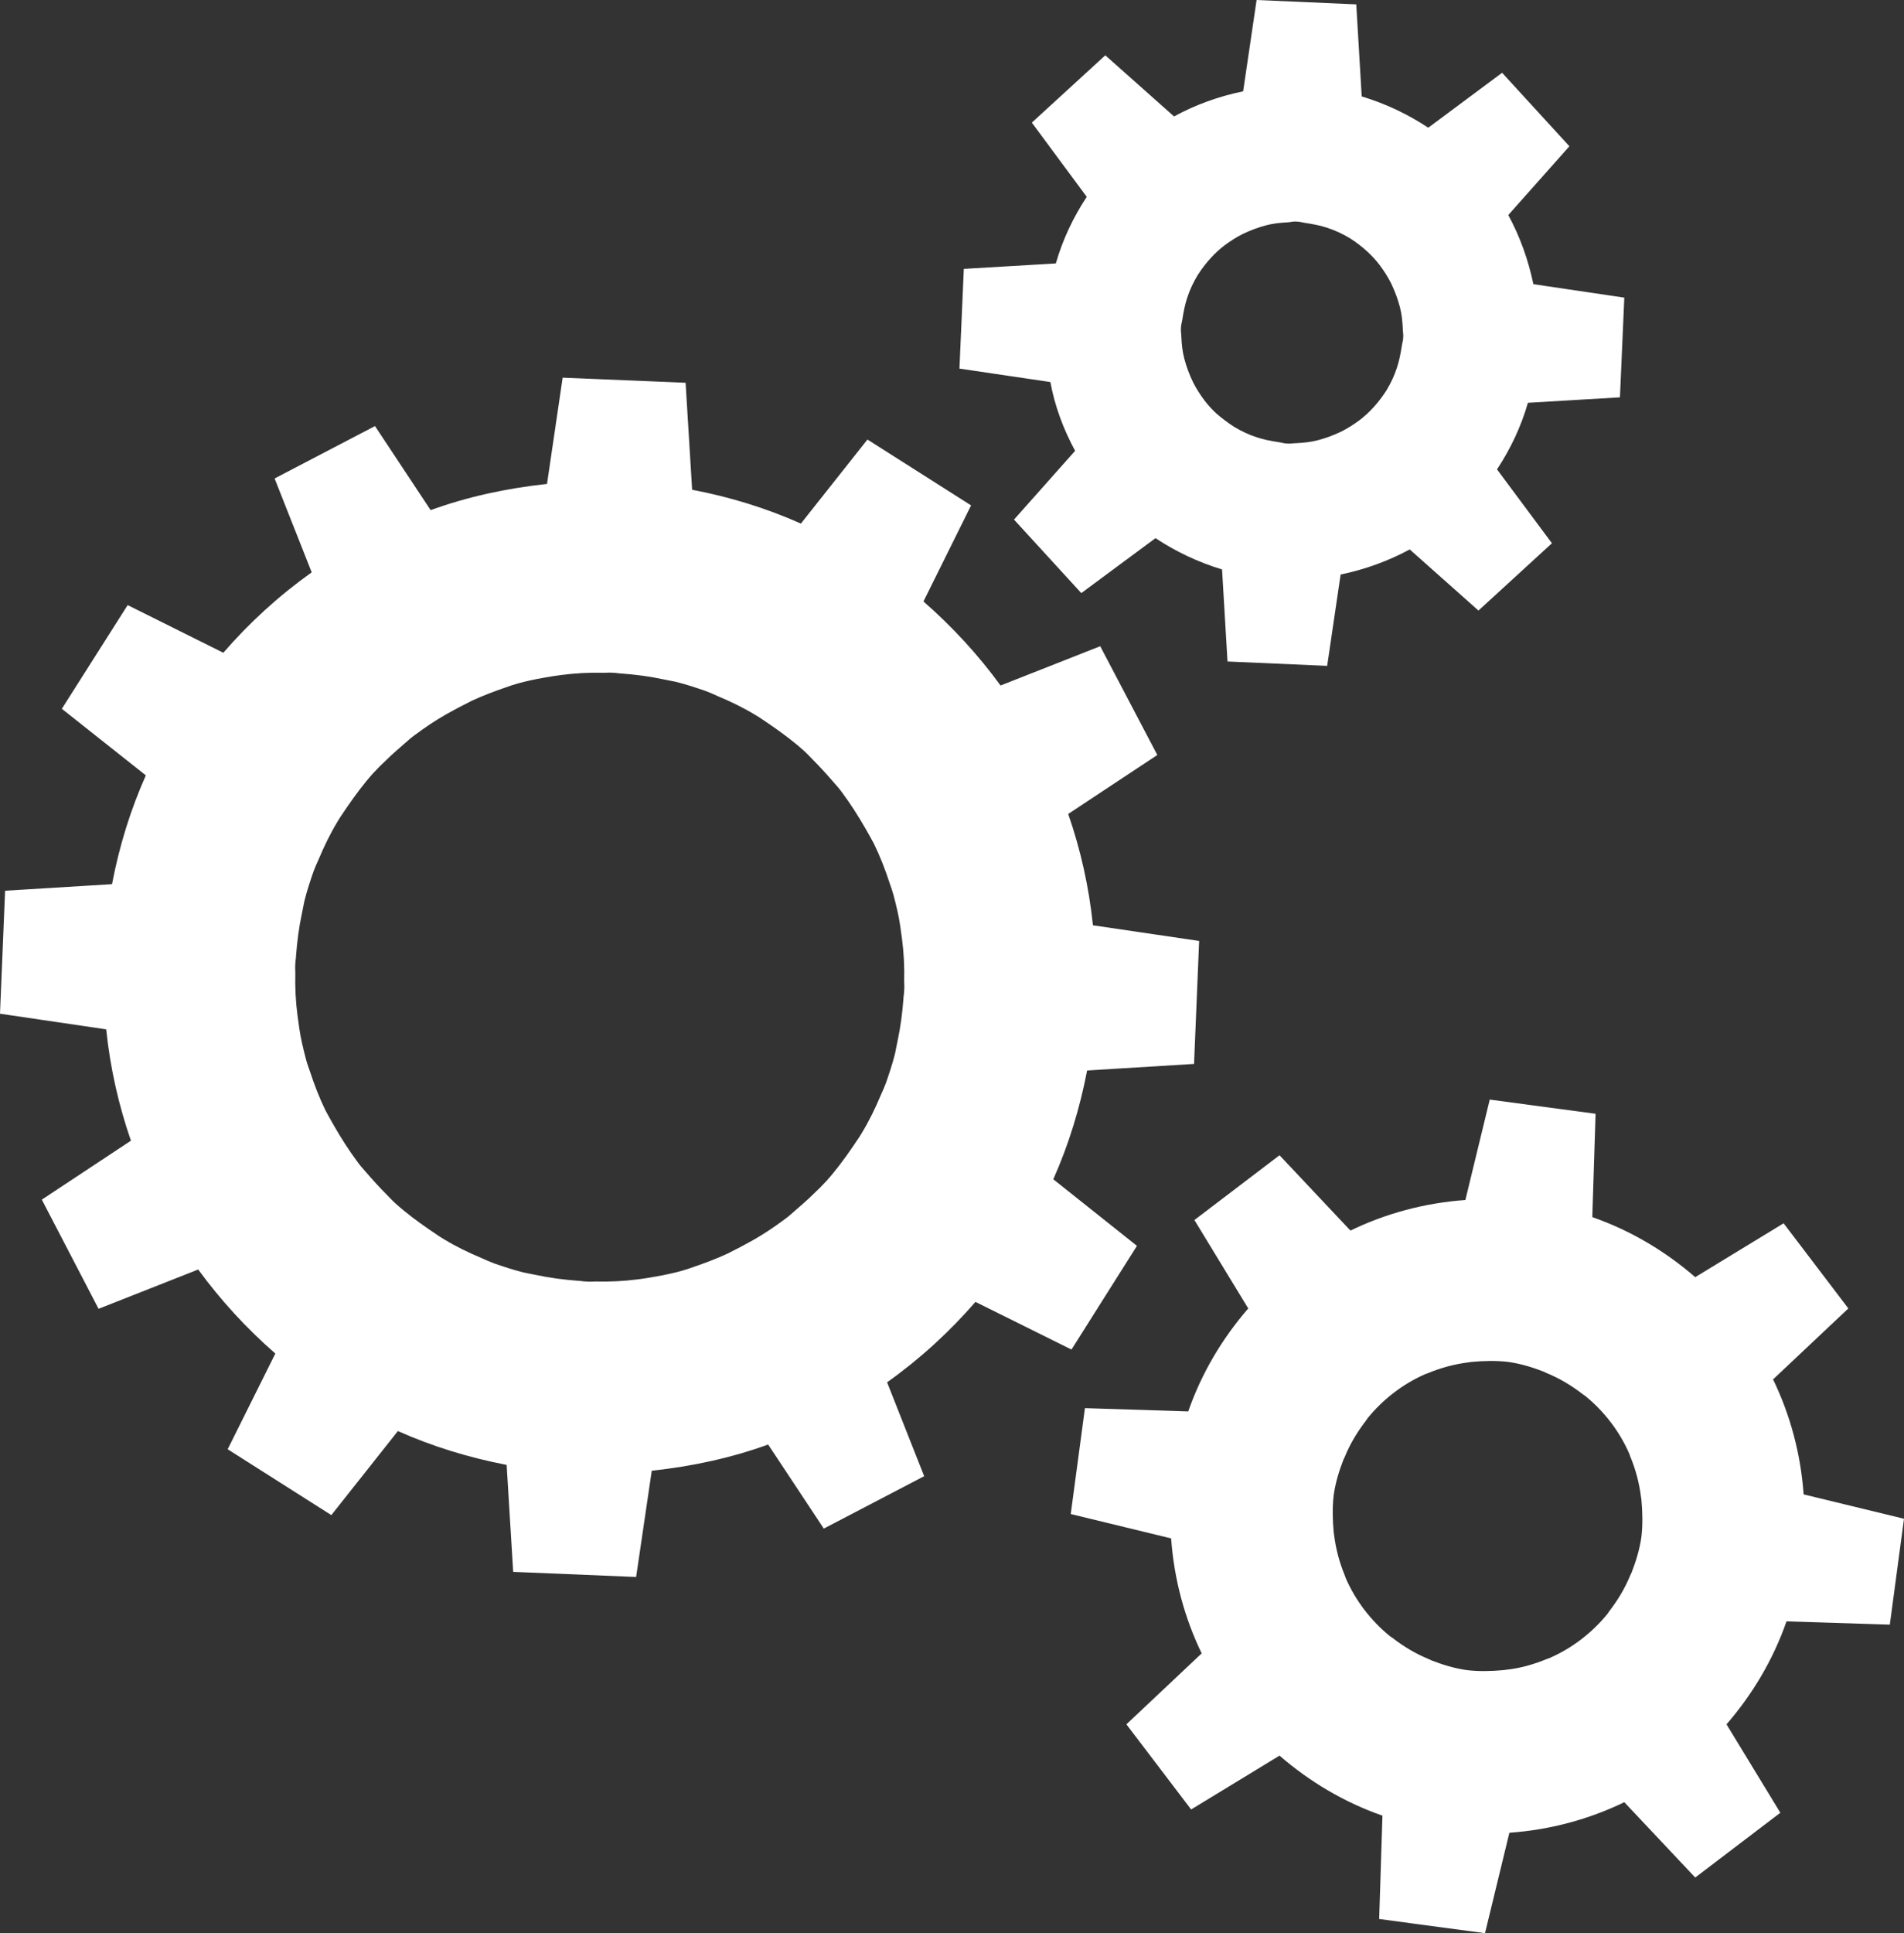
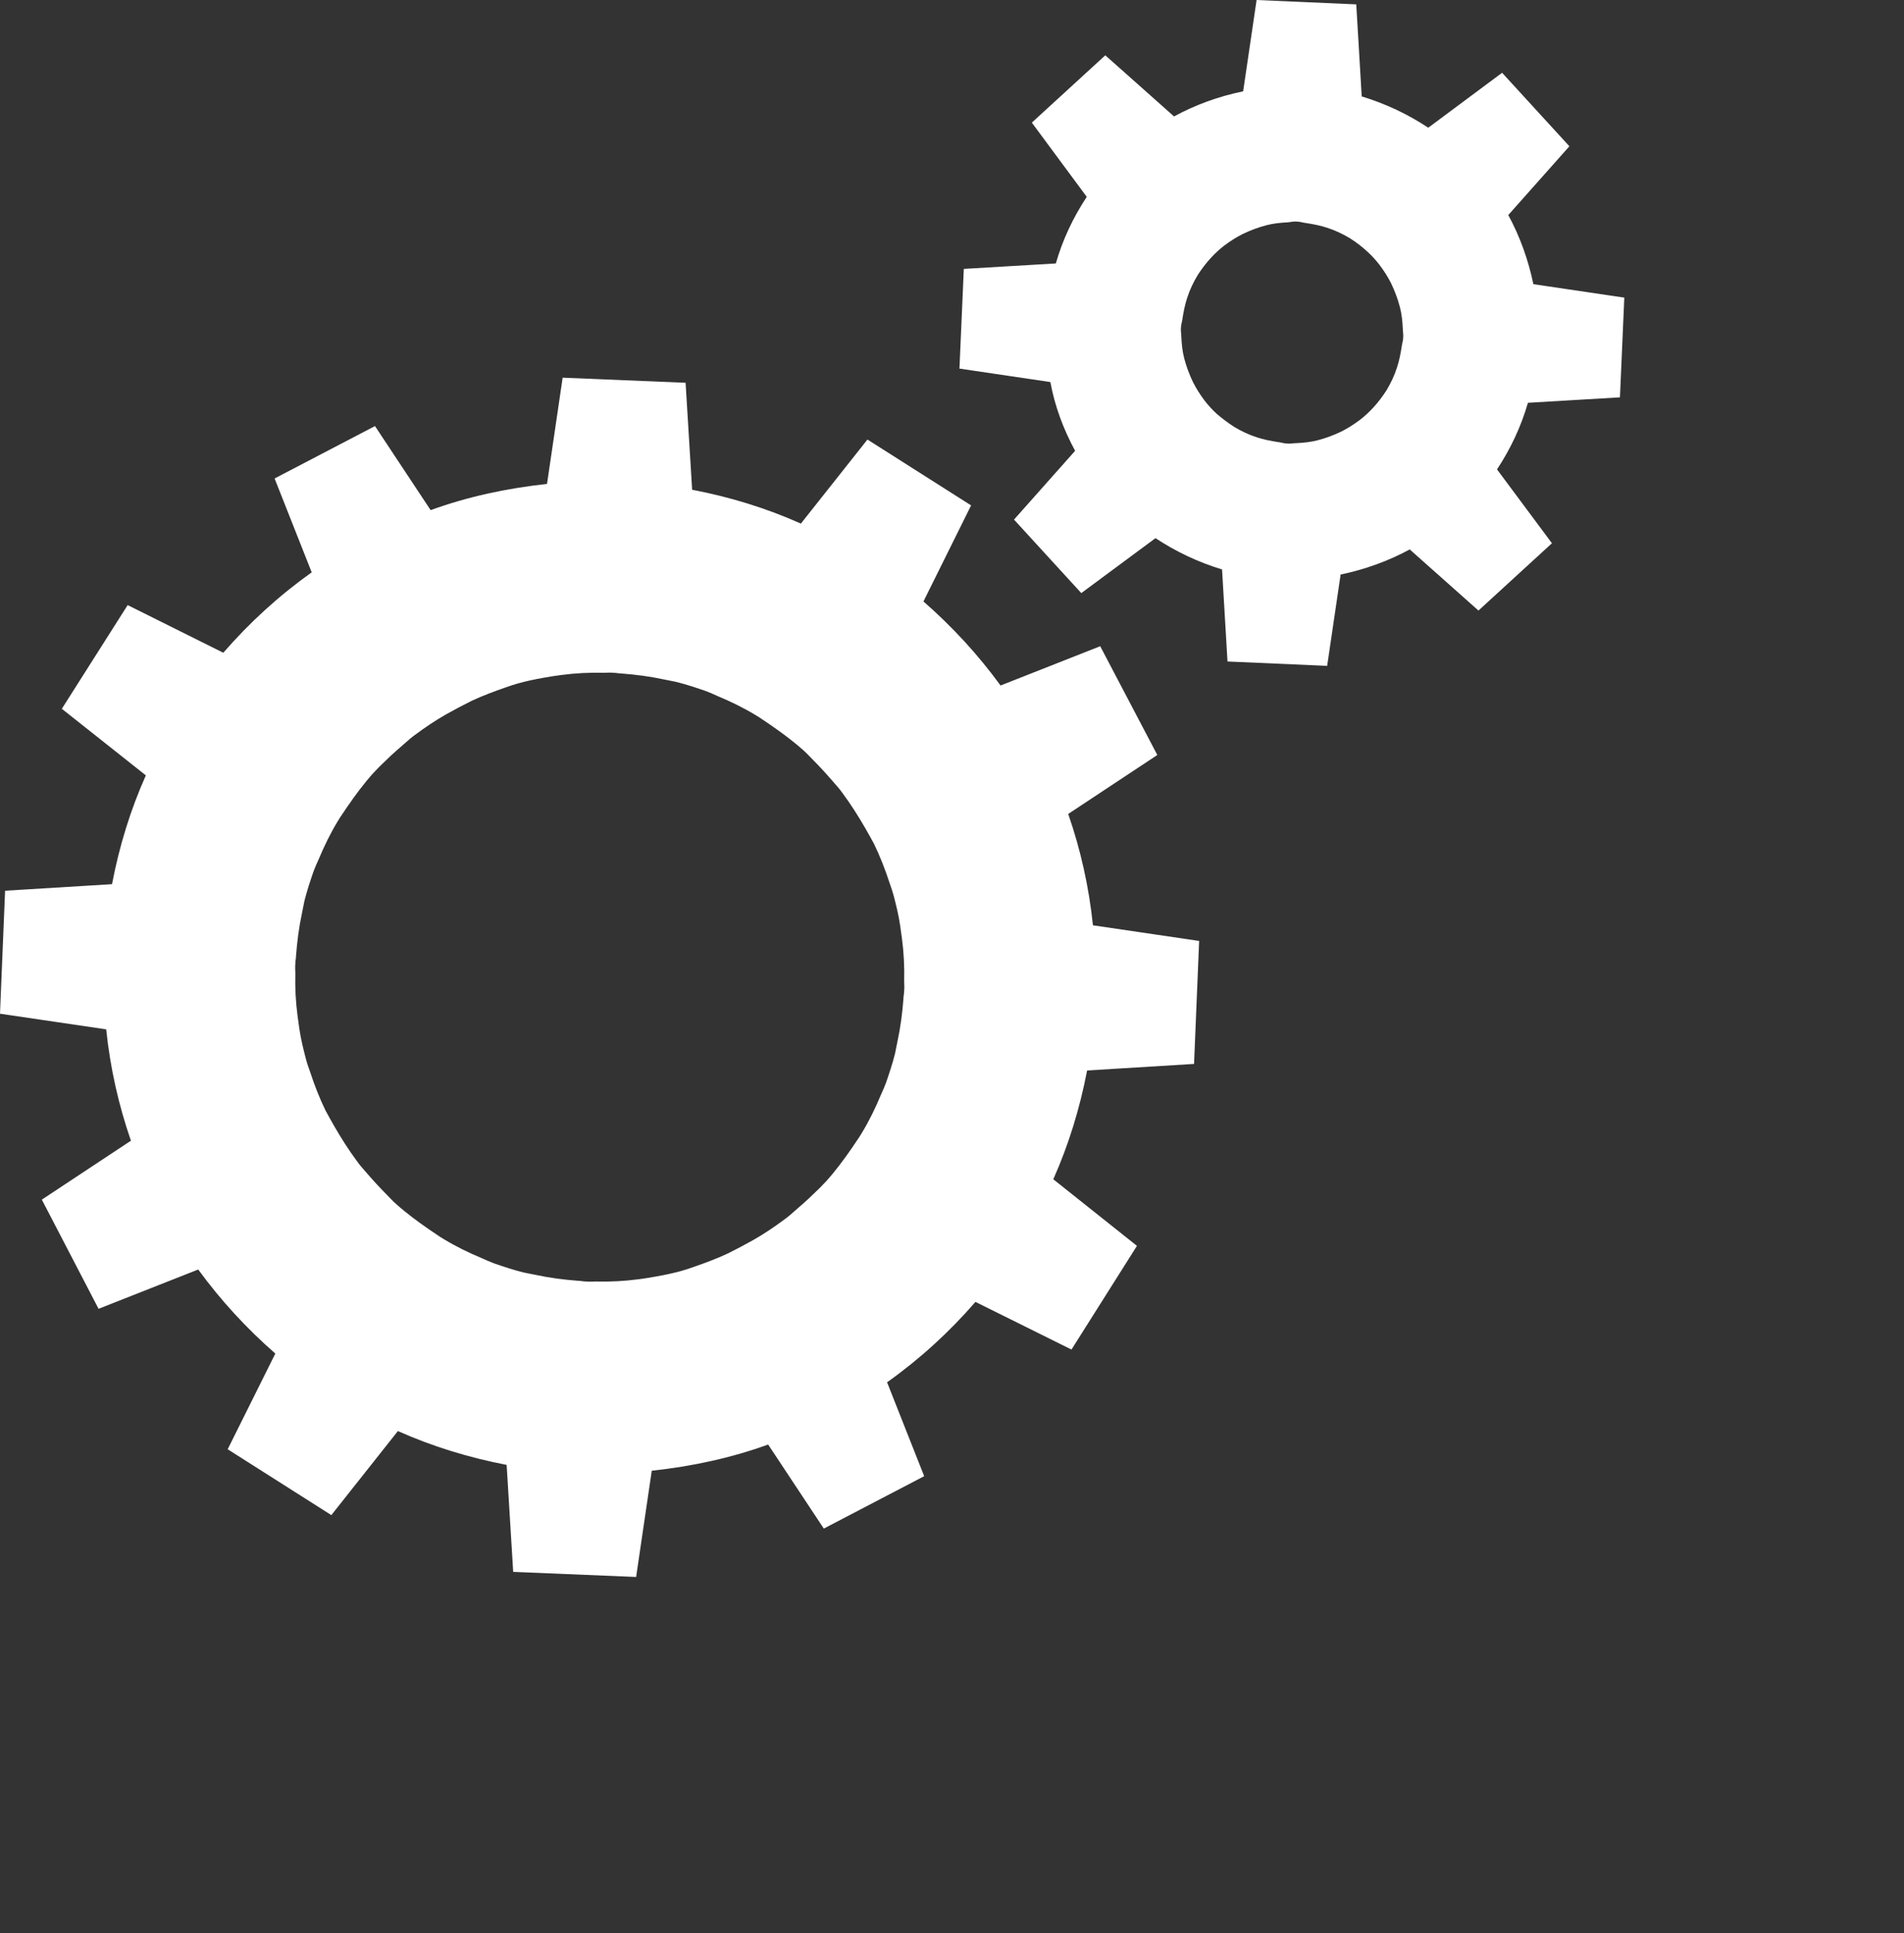
<svg xmlns="http://www.w3.org/2000/svg" xmlns:ns1="http://www.inkscape.org/namespaces/inkscape" xmlns:ns2="http://sodipodi.sourceforge.net/DTD/sodipodi-0.dtd" ns1:version="1.0 (6e3e5246a0, 2020-05-07)" height="53.13" width="52.35" ns2:docname="About.svg" xml:space="preserve" viewBox="0 0 52.35 53.13" y="0px" x="0px" id="Layer_1" version="1.1">
  <rect x="0" y="0" width="52.35" height="53.13" fill="#333333" stroke="none" />
  <defs id="defs13" />
  <ns2:namedview ns1:current-layer="Layer_1" ns1:window-maximized="0" ns1:window-y="0" ns1:window-x="0" ns1:cy="37.96" ns1:cx="26.36" ns1:zoom="1.1085859" showgrid="false" id="namedview11" ns1:window-height="480" ns1:window-width="732" ns1:pageshadow="2" ns1:pageopacity="0" guidetolerance="10" gridtolerance="10" objecttolerance="10" borderopacity="1" bordercolor="#666666" pagecolor="#ffffff" />
  <g transform="translate(-279.64,-358.04)" id="g8">
    <path id="path2" style="fill: #ffffff;" d="m 310.9,392.28 -2.3,-1.83 c 0.42,-0.94 0.73,-1.95 0.93,-2.99 l 2.94,-0.18 0.14,-3.38 -2.92,-0.43 c -0.11,-1.06 -0.34,-2.08 -0.68,-3.06 l 2.45,-1.62 -1.57,-2.99 -2.74,1.08 c -0.62,-0.85 -1.33,-1.62 -2.12,-2.31 l 1.31,-2.64 -2.85,-1.81 -1.83,2.31 c -0.94,-0.42 -1.94,-0.73 -2.99,-0.93 l -0.18,-2.94 -3.38,-0.14 -0.43,2.92 c -1.11,0.12 -2.18,0.35 -3.2,0.72 l -1.53,-2.31 -2.76,1.44 1.02,2.58 c -0.9,0.64 -1.71,1.38 -2.43,2.21 l -2.63,-1.31 -1.81,2.85 2.31,1.83 c -0.42,0.94 -0.73,1.94 -0.93,2.99 l -2.94,0.18 -0.14,3.38 2.92,0.43 c 0.11,1.06 0.34,2.08 0.68,3.06 l -2.45,1.62 1.56,3 2.74,-1.08 c 0.62,0.85 1.33,1.62 2.12,2.31 l -1.31,2.63 2.85,1.81 1.83,-2.31 c 0.94,0.42 1.95,0.73 2.99,0.93 l 0.18,2.94 3.38,0.14 0.43,-2.92 c 1.11,-0.12 2.18,-0.35 3.2,-0.72 l 1.53,2.31 2.76,-1.44 -1.02,-2.58 c 0.9,-0.64 1.71,-1.38 2.43,-2.21 l 2.64,1.31 z m -13.72,0.92 c -0.38,0.05 -0.77,0.07 -1.16,0.06 -0.09,0 -0.17,0.01 -0.26,0 -0.08,0 -0.16,-0.02 -0.23,-0.02 -0.39,-0.03 -0.78,-0.08 -1.15,-0.16 -0.12,-0.02 -0.24,-0.05 -0.35,-0.07 -0.28,-0.07 -0.55,-0.16 -0.81,-0.25 -0.11,-0.04 -0.22,-0.09 -0.33,-0.14 -0.36,-0.15 -0.71,-0.32 -1.04,-0.52 -0.14,-0.08 -0.27,-0.18 -0.41,-0.27 -0.32,-0.22 -0.63,-0.45 -0.92,-0.71 -0.09,-0.08 -0.17,-0.17 -0.25,-0.25 -0.2,-0.2 -0.39,-0.41 -0.58,-0.63 -0.08,-0.09 -0.16,-0.18 -0.23,-0.28 -0.23,-0.31 -0.44,-0.64 -0.63,-0.97 -0.08,-0.14 -0.16,-0.28 -0.24,-0.43 -0.17,-0.35 -0.31,-0.71 -0.43,-1.08 -0.04,-0.11 -0.08,-0.22 -0.11,-0.34 -0.07,-0.27 -0.14,-0.55 -0.18,-0.83 -0.02,-0.12 -0.03,-0.24 -0.05,-0.36 -0.05,-0.38 -0.07,-0.77 -0.06,-1.16 0,-0.09 -0.01,-0.17 0,-0.26 0,-0.08 0.02,-0.16 0.02,-0.23 0.03,-0.39 0.08,-0.78 0.16,-1.15 0.02,-0.12 0.05,-0.23 0.07,-0.35 0.07,-0.28 0.16,-0.55 0.25,-0.81 0.04,-0.11 0.09,-0.22 0.14,-0.33 0.15,-0.36 0.32,-0.71 0.52,-1.04 0.08,-0.14 0.18,-0.27 0.27,-0.41 0.22,-0.32 0.45,-0.63 0.71,-0.92 0.12,-0.13 0.24,-0.25 0.37,-0.37 0.16,-0.16 0.34,-0.31 0.51,-0.46 0.09,-0.08 0.18,-0.16 0.28,-0.23 0.27,-0.2 0.55,-0.39 0.85,-0.56 0.23,-0.13 0.46,-0.25 0.7,-0.37 0.3,-0.14 0.62,-0.26 0.94,-0.37 0.11,-0.04 0.23,-0.08 0.34,-0.11 0.22,-0.06 0.45,-0.11 0.68,-0.15 0.17,-0.03 0.34,-0.06 0.51,-0.08 0.38,-0.05 0.77,-0.07 1.16,-0.06 0.09,0 0.17,-0.01 0.26,0 0.08,0 0.16,0.02 0.23,0.02 0.39,0.03 0.78,0.08 1.15,0.16 0.12,0.02 0.23,0.05 0.35,0.07 0.28,0.07 0.55,0.16 0.81,0.25 0.11,0.04 0.22,0.09 0.33,0.14 0.36,0.15 0.71,0.32 1.04,0.52 0.14,0.08 0.27,0.18 0.41,0.27 0.32,0.22 0.63,0.45 0.92,0.71 0.09,0.08 0.17,0.17 0.25,0.25 0.2,0.2 0.39,0.41 0.58,0.63 0.08,0.09 0.16,0.18 0.23,0.28 0.23,0.31 0.44,0.64 0.63,0.97 0.08,0.14 0.16,0.28 0.24,0.43 0.17,0.35 0.31,0.71 0.43,1.08 0.04,0.11 0.08,0.23 0.11,0.34 0.07,0.27 0.14,0.55 0.18,0.83 0.02,0.12 0.03,0.24 0.05,0.36 0.05,0.38 0.07,0.77 0.06,1.16 0,0.09 0.01,0.17 0,0.26 0,0.08 -0.02,0.16 -0.02,0.23 -0.03,0.39 -0.08,0.78 -0.16,1.15 -0.02,0.12 -0.05,0.23 -0.07,0.35 -0.07,0.28 -0.16,0.55 -0.25,0.81 -0.04,0.11 -0.09,0.22 -0.14,0.33 -0.15,0.36 -0.32,0.71 -0.52,1.04 -0.08,0.14 -0.18,0.27 -0.27,0.41 -0.22,0.32 -0.45,0.63 -0.71,0.92 -0.12,0.13 -0.24,0.25 -0.37,0.37 -0.16,0.16 -0.34,0.31 -0.51,0.46 -0.09,0.08 -0.18,0.16 -0.28,0.23 -0.27,0.2 -0.55,0.39 -0.85,0.56 -0.23,0.13 -0.46,0.25 -0.7,0.37 -0.3,0.14 -0.62,0.26 -0.94,0.37 -0.11,0.04 -0.23,0.08 -0.34,0.11 -0.22,0.06 -0.45,0.11 -0.68,0.15 -0.17,0.03 -0.34,0.06 -0.51,0.08 z" />
    <path id="path4" style="fill: #ffffff;" d="m 309.2,370.43 -1.68,1.89 1.85,2.02 2.04,-1.51 c 0.56,0.37 1.17,0.66 1.83,0.86 l 0.15,2.53 2.74,0.12 0.37,-2.51 c 0.67,-0.14 1.31,-0.37 1.9,-0.69 l 1.89,1.68 2.02,-1.85 -1.51,-2.03 c 0.37,-0.56 0.66,-1.17 0.85,-1.83 l 2.53,-0.15 0.12,-2.74 -2.5,-0.37 c -0.14,-0.67 -0.37,-1.31 -0.69,-1.9 l 1.68,-1.89 -1.85,-2.02 -2.03,1.51 c -0.56,-0.37 -1.17,-0.66 -1.83,-0.86 l -0.15,-2.53 -2.74,-0.12 -0.37,2.51 c -0.68,0.14 -1.31,0.37 -1.9,0.69 l -1.89,-1.68 -2.02,1.85 1.51,2.04 c -0.37,0.56 -0.66,1.17 -0.85,1.83 l -2.53,0.15 -0.12,2.74 2.5,0.37 c 0.12,0.66 0.36,1.3 0.68,1.89 z m 6.1,-6.3 c 0.08,0 0.16,0.03 0.25,0.04 0.2,0.03 0.4,0.07 0.58,0.13 0.22,0.07 0.43,0.17 0.63,0.29 0.17,0.11 0.33,0.23 0.48,0.37 0.12,0.11 0.23,0.23 0.33,0.36 0.12,0.16 0.23,0.33 0.32,0.51 0.1,0.21 0.18,0.42 0.24,0.65 0.05,0.19 0.07,0.39 0.08,0.6 0,0.08 0.02,0.16 0.01,0.24 0,0.08 -0.03,0.16 -0.04,0.24 -0.03,0.2 -0.07,0.4 -0.13,0.58 -0.07,0.22 -0.17,0.43 -0.29,0.63 -0.11,0.17 -0.23,0.33 -0.37,0.48 -0.11,0.12 -0.23,0.23 -0.36,0.33 -0.16,0.12 -0.33,0.23 -0.51,0.32 -0.21,0.1 -0.42,0.18 -0.65,0.24 -0.19,0.05 -0.39,0.07 -0.6,0.08 -0.08,0 -0.16,0.02 -0.24,0.01 -0.08,0 -0.16,-0.03 -0.25,-0.04 -0.2,-0.03 -0.4,-0.07 -0.58,-0.13 -0.22,-0.07 -0.43,-0.17 -0.63,-0.29 -0.17,-0.11 -0.33,-0.23 -0.48,-0.36 -0.12,-0.11 -0.23,-0.23 -0.33,-0.36 -0.12,-0.16 -0.23,-0.33 -0.32,-0.51 -0.1,-0.21 -0.18,-0.42 -0.24,-0.65 -0.05,-0.19 -0.07,-0.39 -0.08,-0.6 0,-0.08 -0.02,-0.16 -0.01,-0.24 0,-0.08 0.03,-0.16 0.04,-0.24 0.03,-0.2 0.07,-0.4 0.13,-0.58 0.07,-0.22 0.17,-0.43 0.29,-0.63 0.11,-0.17 0.23,-0.33 0.37,-0.48 0.11,-0.12 0.23,-0.23 0.36,-0.33 0.16,-0.12 0.33,-0.23 0.51,-0.32 0.21,-0.1 0.42,-0.18 0.65,-0.24 0.19,-0.05 0.39,-0.07 0.6,-0.08 0.08,-0.01 0.16,-0.03 0.24,-0.02 z" />
-     <path id="path6" style="fill: #ffffff;" d="m 329.23,399.11 c -0.08,-1.12 -0.37,-2.19 -0.84,-3.16 l 2.07,-1.95 -1.78,-2.34 -2.43,1.48 c -0.82,-0.71 -1.77,-1.28 -2.83,-1.65 l 0.09,-2.84 -2.91,-0.39 -0.67,2.76 c -1.12,0.08 -2.19,0.37 -3.16,0.84 l -1.95,-2.07 -2.34,1.78 1.48,2.43 c -0.71,0.82 -1.28,1.77 -1.65,2.83 l -2.84,-0.09 -0.39,2.91 2.76,0.67 c 0.08,1.12 0.37,2.19 0.84,3.16 l -2.07,1.95 1.78,2.34 2.43,-1.48 c 0.82,0.71 1.77,1.28 2.83,1.65 l -0.09,2.84 2.91,0.39 0.67,-2.76 c 1.12,-0.08 2.19,-0.37 3.16,-0.84 l 1.95,2.07 2.34,-1.78 -1.48,-2.43 c 0.71,-0.82 1.28,-1.77 1.65,-2.83 l 2.84,0.09 0.39,-2.91 z m -8.18,4.82 c -0.02,0 -0.04,0.01 -0.07,0.01 -0.33,0.03 -0.67,0.04 -1.01,0 -0.35,-0.05 -0.67,-0.15 -0.98,-0.27 -0.02,-0.01 -0.04,-0.02 -0.06,-0.03 -0.37,-0.15 -0.7,-0.35 -1.01,-0.59 -0.02,-0.01 -0.04,-0.03 -0.06,-0.04 -0.53,-0.43 -0.95,-0.98 -1.22,-1.6 -0.01,-0.02 -0.01,-0.04 -0.02,-0.06 -0.15,-0.36 -0.25,-0.73 -0.3,-1.13 0,-0.02 -0.01,-0.04 -0.01,-0.07 -0.03,-0.33 -0.04,-0.67 0,-1.02 0.05,-0.35 0.15,-0.67 0.27,-0.98 0.01,-0.02 0.02,-0.04 0.03,-0.06 0.15,-0.37 0.35,-0.7 0.59,-1.01 0.01,-0.02 0.03,-0.04 0.04,-0.06 0.43,-0.53 0.98,-0.95 1.6,-1.22 0.02,-0.01 0.04,-0.01 0.06,-0.02 0.36,-0.15 0.73,-0.25 1.13,-0.3 0.02,0 0.04,-0.01 0.07,-0.01 0.33,-0.03 0.67,-0.04 1.01,0 0.35,0.05 0.67,0.15 0.98,0.27 0.02,0.01 0.04,0.02 0.06,0.03 0.37,0.15 0.7,0.35 1.01,0.59 0.02,0.01 0.04,0.03 0.06,0.04 0.53,0.43 0.95,0.98 1.22,1.6 0.01,0.02 0.01,0.04 0.02,0.06 0.15,0.36 0.25,0.73 0.3,1.13 0,0.02 0.01,0.04 0.01,0.07 0.03,0.33 0.04,0.67 0,1.02 -0.05,0.35 -0.15,0.67 -0.27,0.98 -0.01,0.02 -0.02,0.04 -0.03,0.06 -0.15,0.37 -0.35,0.7 -0.59,1.01 -0.01,0.02 -0.03,0.04 -0.04,0.06 -0.43,0.53 -0.98,0.95 -1.6,1.22 -0.02,0.01 -0.04,0.01 -0.06,0.02 -0.36,0.15 -0.74,0.26 -1.13,0.3 z" />
  </g>
</svg>